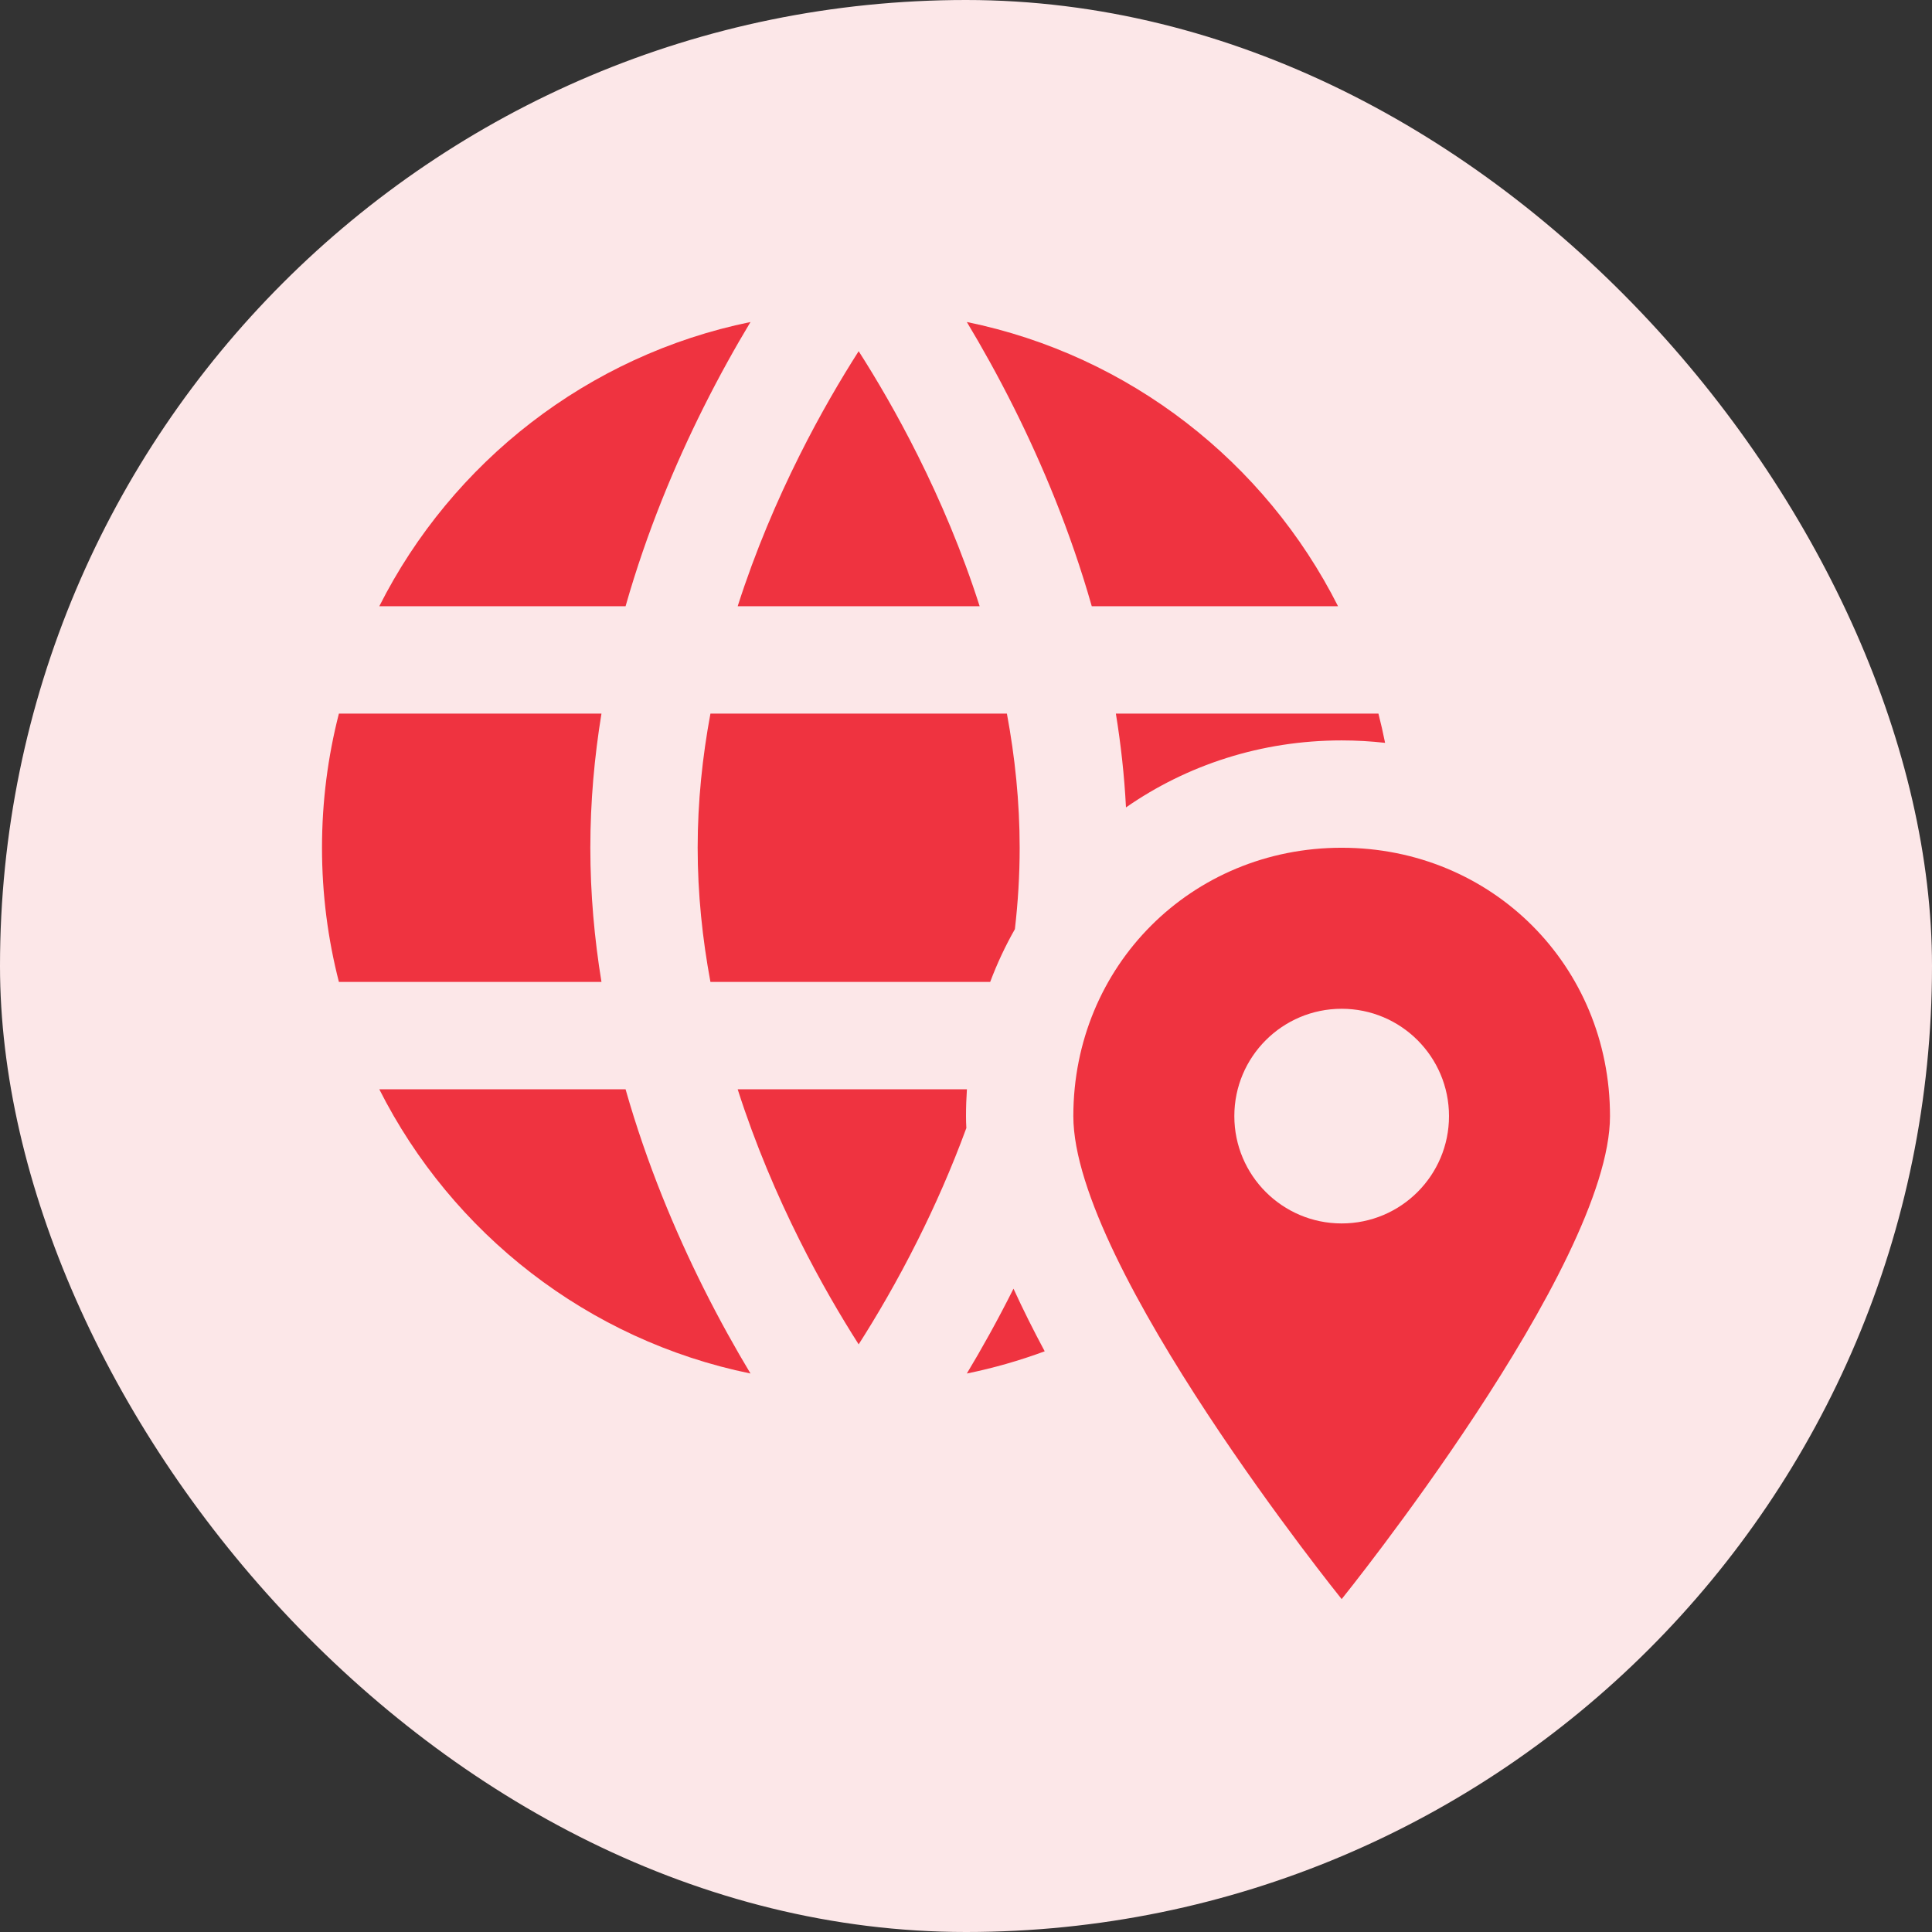
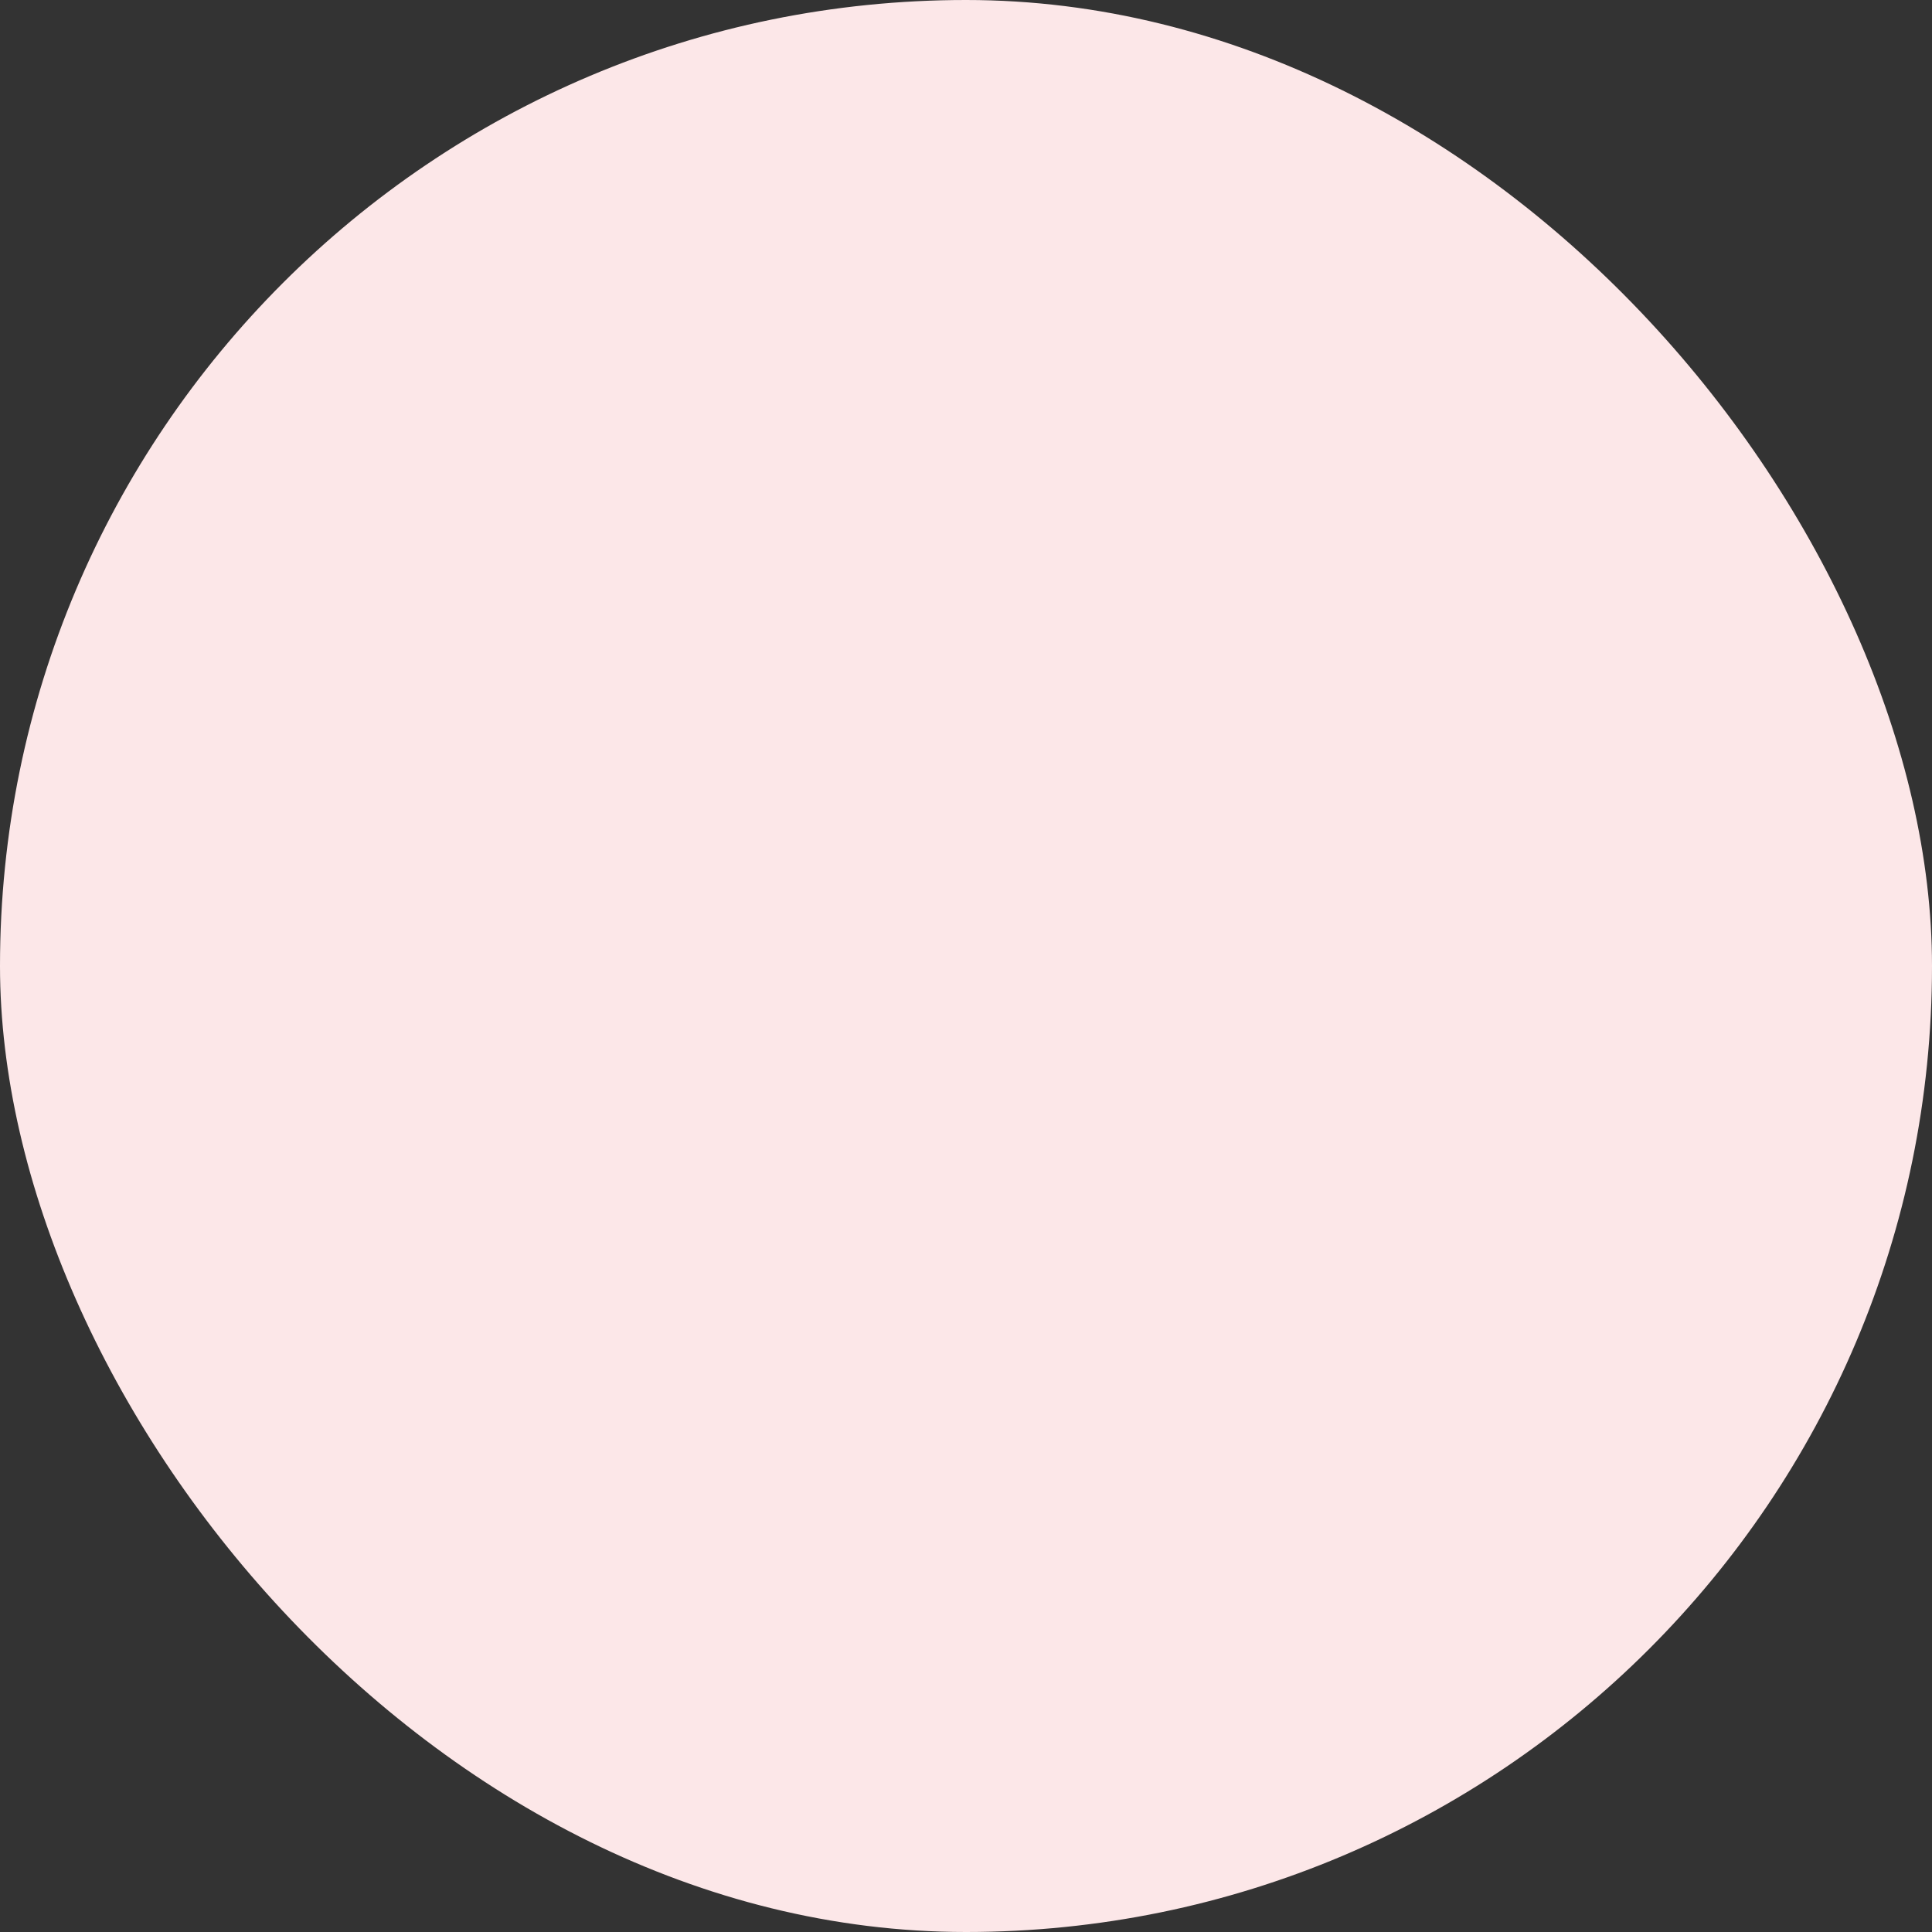
<svg xmlns="http://www.w3.org/2000/svg" width="72" height="72" viewBox="0 0 72 72" fill="none">
  <rect x="0" y="0" width="72" height="72" fill="#333333" stroke="none" />
  <rect width="72" height="72" rx="36" fill="#FCE7E8" />
  <g clip-path="url(#clip0_9368_2424)">
-     <path fill-rule="evenodd" clip-rule="evenodd" d="M29.789 16.988C30.57 15.425 31.351 14.103 32 13.088C32.649 14.103 33.43 15.425 34.211 16.988C35.035 18.636 35.849 20.529 36.509 22.593H27.491C28.151 20.529 28.965 18.636 29.789 16.988ZM23.313 22.593C24.108 19.797 25.167 17.288 26.211 15.199C26.813 13.995 27.416 12.92 27.969 12C21.908 13.24 16.846 17.222 14.135 22.593H23.313ZM12.63 26.593H22.415C22.152 28.203 22 29.877 22 31.593C22 33.31 22.152 34.984 22.415 36.594H12.63C12.219 34.995 12 33.32 12 31.593C12 29.867 12.219 28.192 12.63 26.593ZM14.135 40.594H23.313C24.108 43.39 25.167 45.899 26.211 47.988C26.813 49.192 27.416 50.267 27.969 51.187C21.908 49.947 16.846 45.965 14.135 40.594ZM36.034 40.594H27.491C28.151 42.658 28.965 44.551 29.789 46.199C30.57 47.762 31.351 49.084 32 50.1C32.649 49.084 33.43 47.762 34.211 46.199C34.839 44.944 35.46 43.546 36.013 42.039C36.004 41.888 36 41.74 36 41.594C36 41.257 36.012 40.924 36.034 40.594ZM36.901 36.594H26.476C26.176 34.982 26 33.306 26 31.593C26 29.881 26.176 28.205 26.476 26.593H37.524C37.824 28.205 38 29.881 38 31.593C38 32.62 37.937 33.633 37.822 34.627C37.466 35.253 37.158 35.91 36.901 36.594ZM51.618 27.684C51.088 27.624 50.548 27.593 50 27.593C46.995 27.593 44.228 28.514 41.962 30.09C41.901 28.898 41.77 27.73 41.585 26.593H51.37C51.462 26.953 51.545 27.317 51.618 27.684ZM37.77 48.025C38.123 48.797 38.515 49.579 38.933 50.359C37.997 50.705 37.027 50.983 36.031 51.187C36.579 50.276 37.174 49.214 37.77 48.025ZM49.865 22.593C47.154 17.222 42.092 13.24 36.031 12C36.584 12.92 37.187 13.995 37.789 15.199C38.833 17.288 39.892 19.797 40.687 22.593H49.865Z" fill="#EF3340" />
    <path fill-rule="evenodd" clip-rule="evenodd" d="M50 31.593C55.6 31.593 60 35.994 60 41.594C60 47.194 50 59.594 50 59.594C50 59.594 40 47.194 40 41.594C40 35.994 44.4 31.593 50 31.593ZM54 41.594C54 43.803 52.209 45.594 50 45.594C47.791 45.594 46 43.803 46 41.594C46 39.384 47.791 37.594 50 37.594C52.209 37.594 54 39.384 54 41.594Z" fill="#EF3340" />
  </g>
  <defs>
    <clipPath id="clip0_9368_2424">
-       <rect width="48" height="48" fill="white" transform="translate(12 12)" />
-     </clipPath>
+       </clipPath>
  </defs>
</svg>